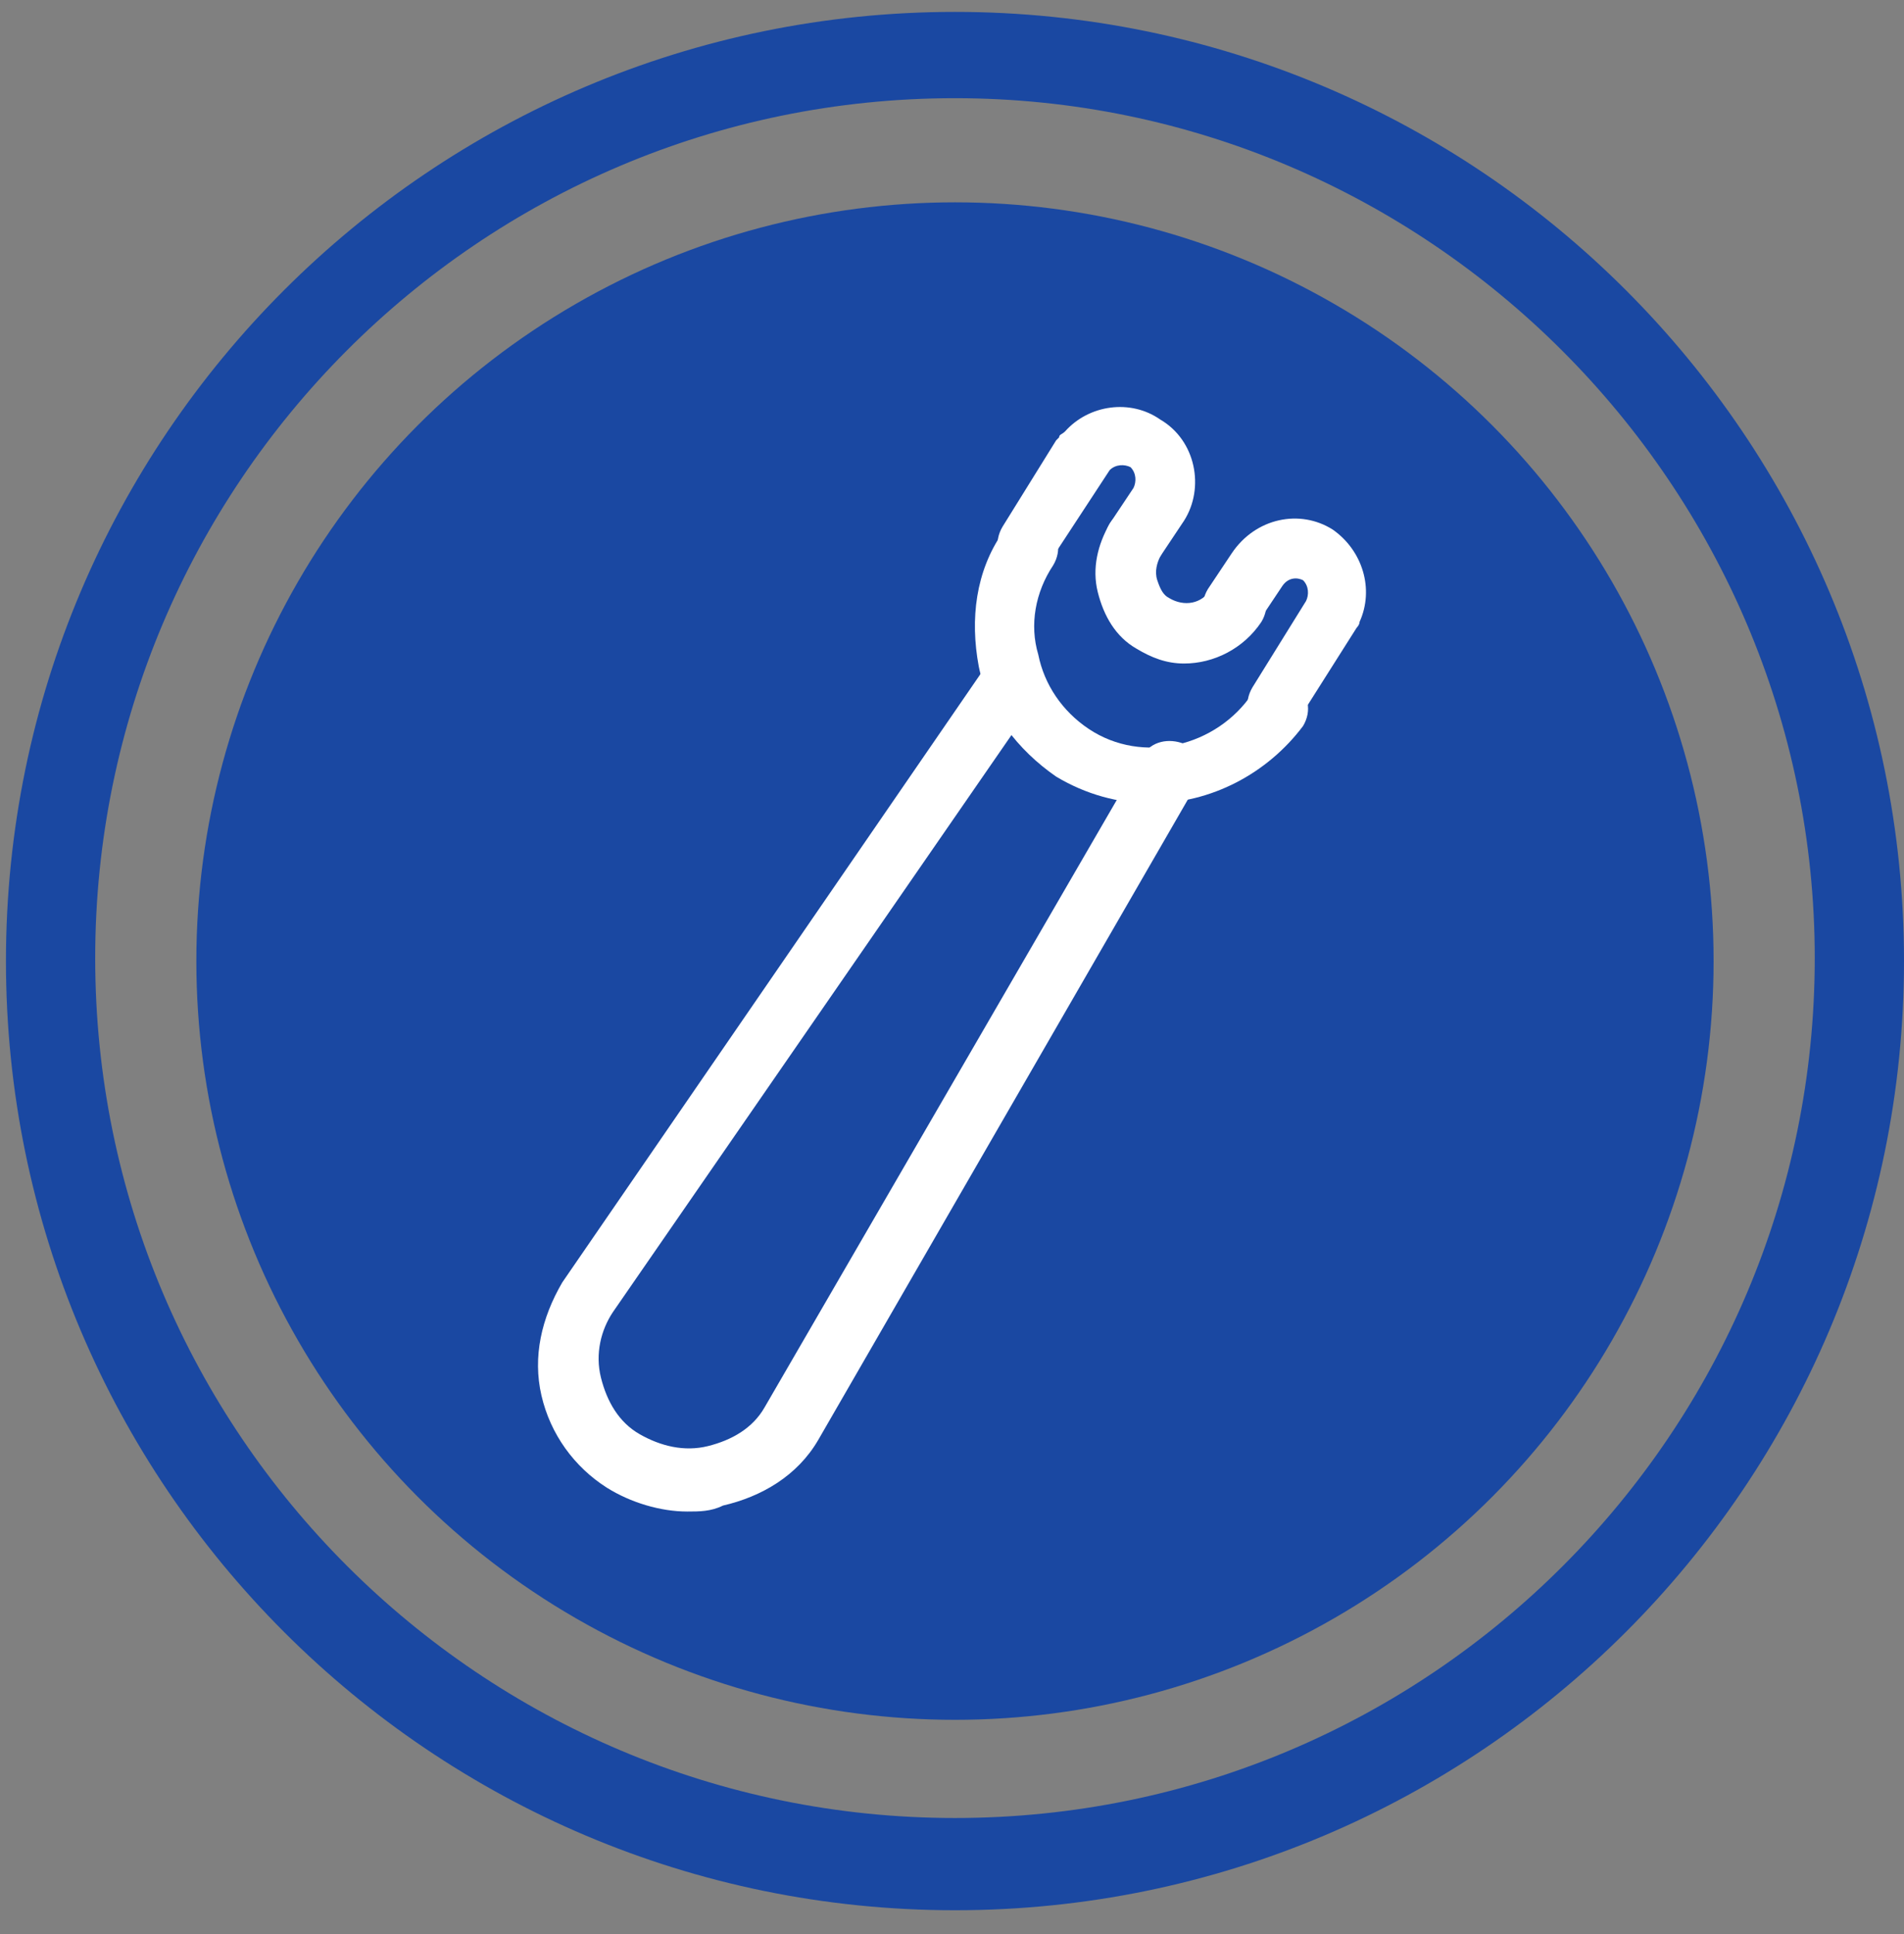
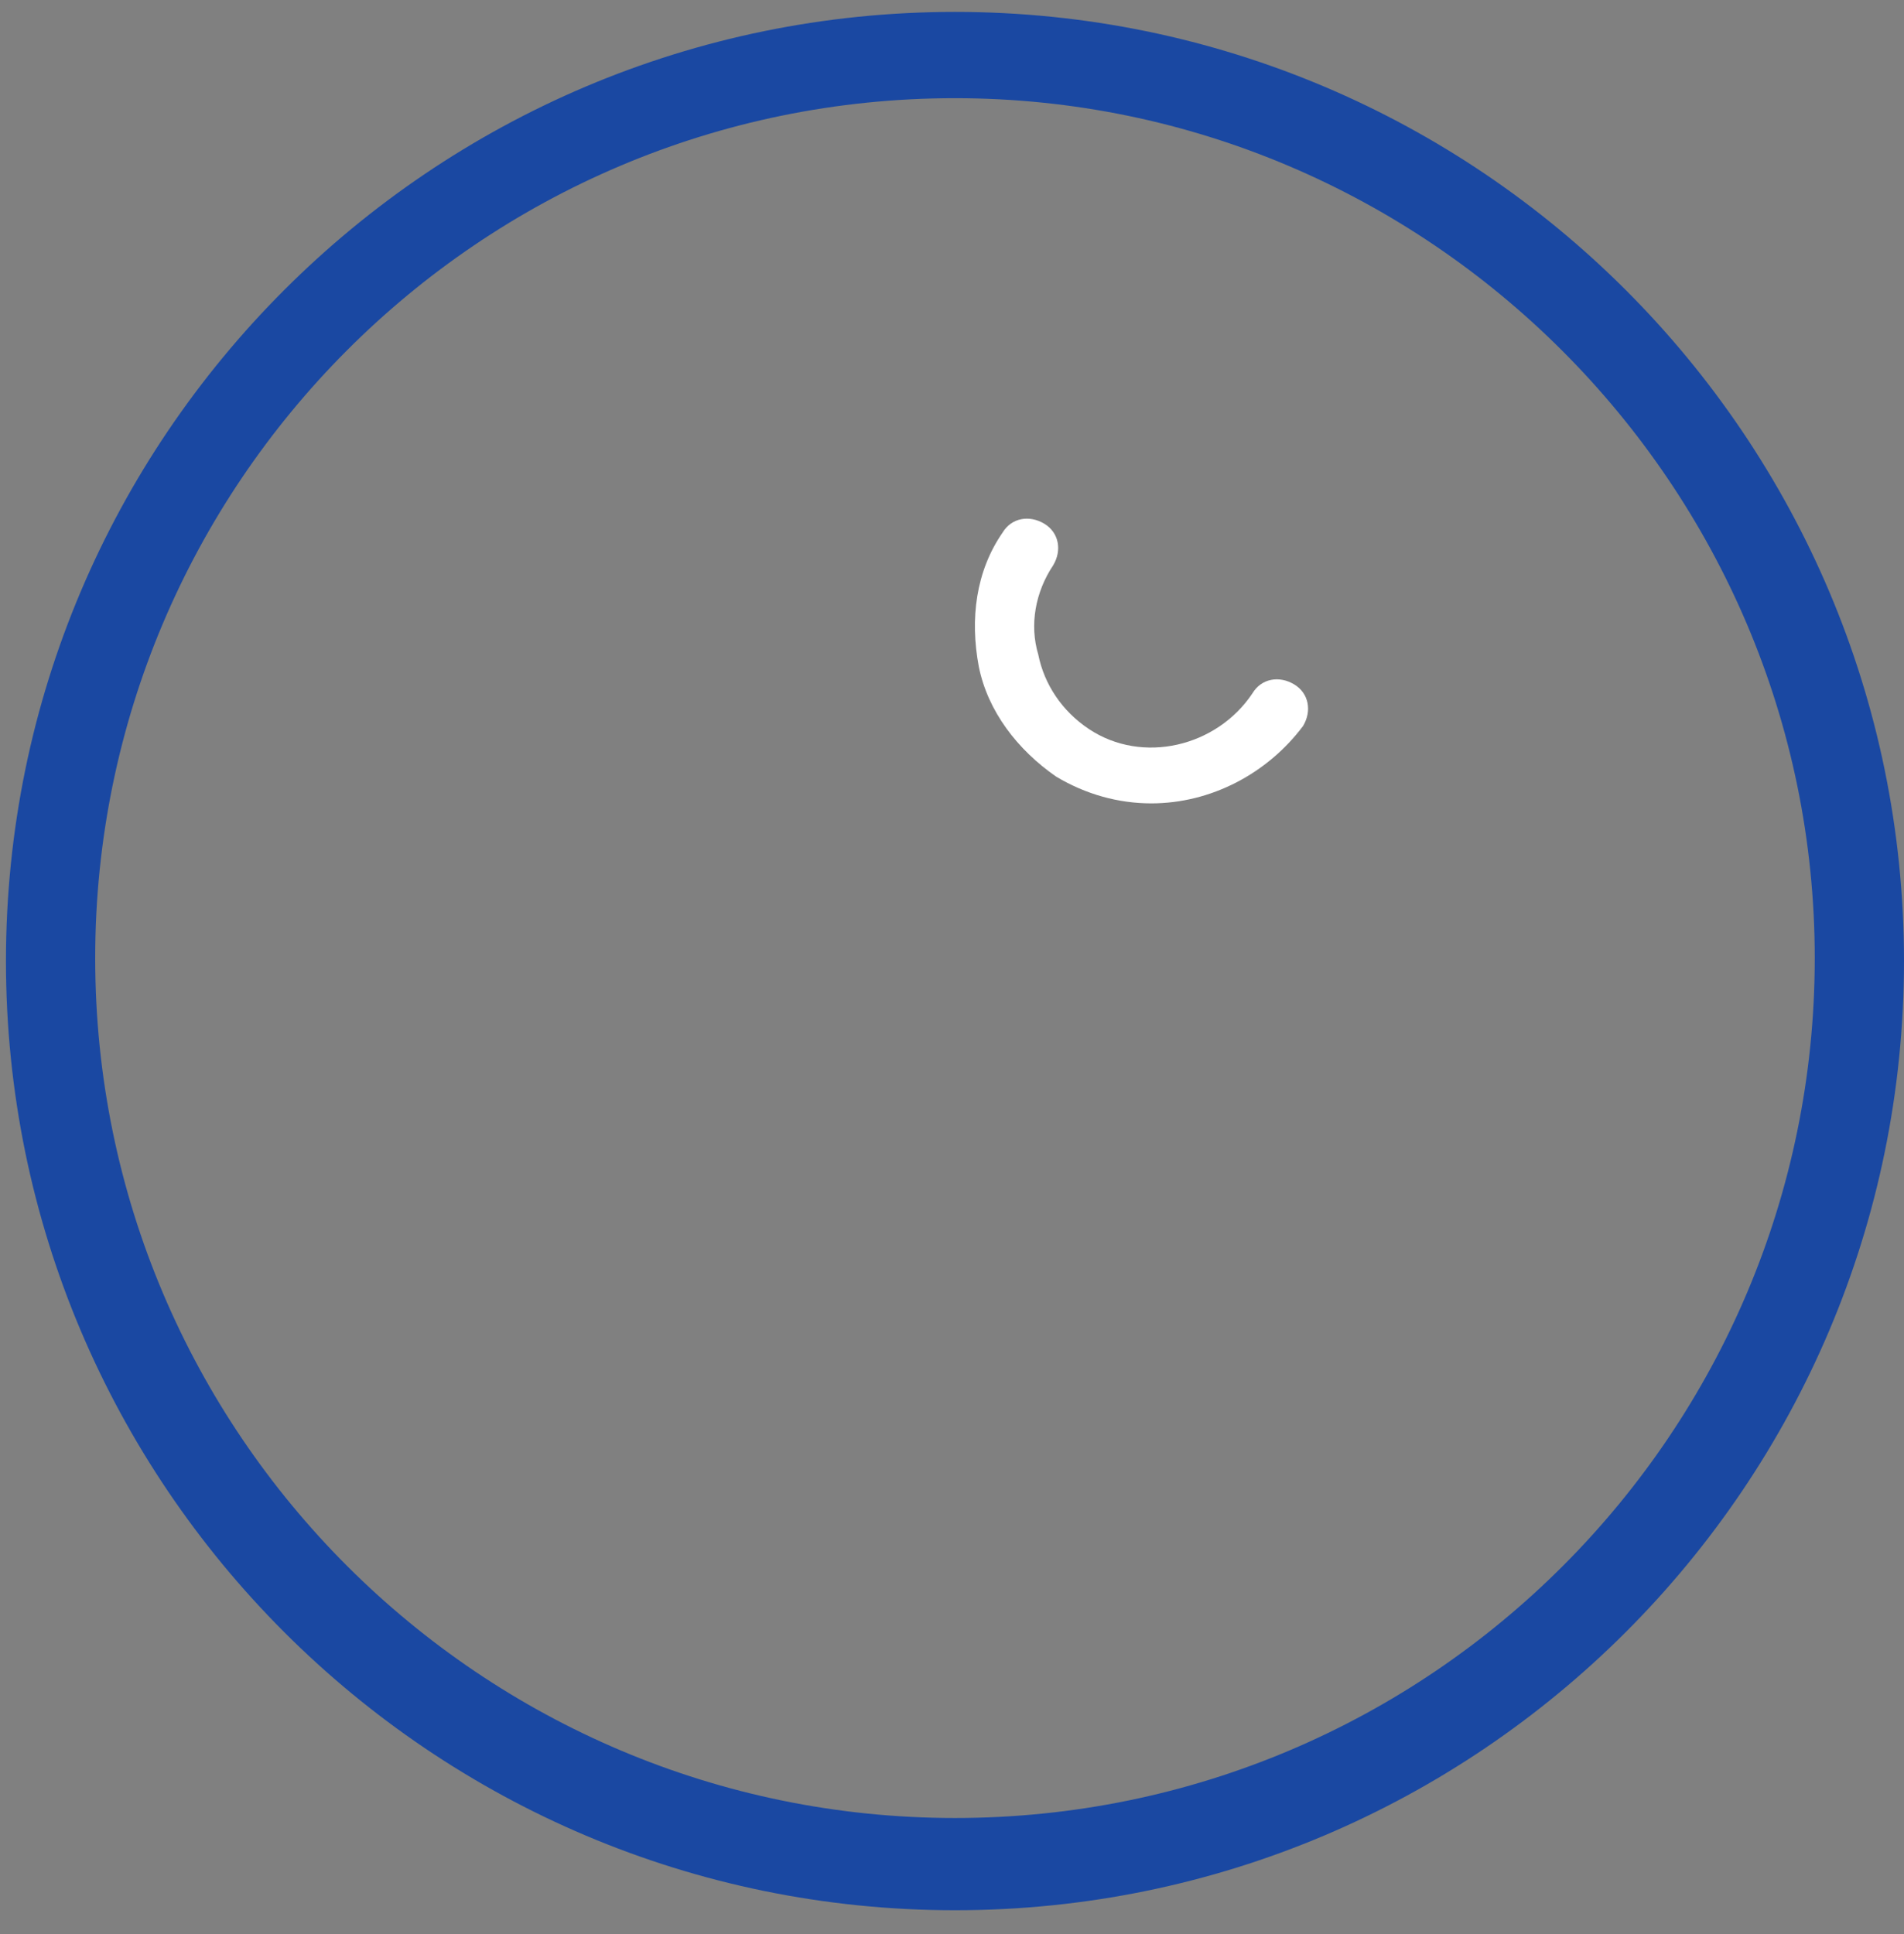
<svg xmlns="http://www.w3.org/2000/svg" width="64" height="65" viewBox="0 0 64 65">
  <rect x="0" y="0" width="64" height="65" fill="#808080" stroke="none" />
  <g fill-rule="nonzero" fill="none">
    <g fill="#1A48A2">
-       <circle cx="32.1" cy="32.3" r="25.5" />
      <path d="M32.1 64.2C14.5 64.2.2 49.9.2 32.3.2 14.7 14.5.4 32.1.4 49.7.4 64 14.7 64 32.3c0 17.6-14.3 31.9-31.9 31.9zm0-60.9c-16 0-28.9 13-28.9 28.9 0 16 13 28.9 28.9 28.9 16 0 28.9-13 28.9-28.9C61 16.3 48 3.3 32.1 3.3z" />
    </g>
    <g fill="#FFF">
-       <path d="M23.1 50.8c-.9 0-1.9-.3-2.7-.8-1.1-.7-1.9-1.8-2.2-3.1-.3-1.3 0-2.6.7-3.8l14.3-20.8c.3-.5.9-.6 1.4-.3.5.3.6.9.3 1.4L20.6 44.1c-.4.6-.6 1.4-.4 2.2.2.8.6 1.5 1.3 1.9.7.4 1.5.6 2.3.4.8-.2 1.5-.6 1.9-1.3l12.7-21.9c.3-.5.9-.6 1.4-.4.5.3.6.9.4 1.4l-12.7 22c-.7 1.2-1.9 1.9-3.2 2.2-.4.2-.8.2-1.2.2zM39.8 22.3c-.6 0-1.1-.2-1.6-.5-.7-.4-1.1-1.1-1.3-1.9-.2-.8 0-1.6.4-2.3.3-.5.9-.6 1.4-.3.5.3.6.9.3 1.4-.1.2-.2.5-.1.8.1.3.2.5.4.6.5.3 1.1.2 1.4-.3.3-.5.9-.6 1.4-.3.5.3.6.9.3 1.4-.6.9-1.6 1.4-2.6 1.4z" />
      <path d="M38.7 27c-1.1 0-2.2-.3-3.2-.9-1.3-.9-2.3-2.2-2.6-3.7-.3-1.6-.1-3.2.8-4.5.3-.5.9-.6 1.4-.3.5.3.6.9.3 1.4-.6.9-.8 2-.5 3 .2 1 .8 1.9 1.7 2.5 1.8 1.2 4.3.6 5.5-1.2.3-.5.9-.6 1.4-.3.5.3.6.9.3 1.4-1.2 1.6-3.1 2.6-5.1 2.6z" />
-       <path d="M34.5 19.3c-.2 0-.4 0-.5-.2-.5-.3-.6-.9-.3-1.4l1.8-2.9.1-.1c0-.1.1-.1.2-.2.8-.9 2.2-1.1 3.2-.4 1.2.7 1.5 2.3.8 3.4l-.8 1.2c-.3.5-.9.6-1.4.3-.5-.3-.6-.9-.3-1.4l.8-1.2c.1-.2.1-.5-.1-.7-.2-.1-.5-.1-.7.1l-1.9 2.9c-.2.5-.5.6-.9.6zM42.9 24.7c-.2 0-.4-.1-.5-.2-.5-.3-.6-.9-.3-1.4l1.8-2.9c.1-.2.1-.5-.1-.7-.2-.1-.5-.1-.7.2l-.8 1.2c-.3.5-.9.6-1.4.3-.5-.3-.6-.9-.3-1.4l.8-1.2c.8-1.2 2.3-1.5 3.4-.8 1 .7 1.4 2 .9 3.1 0 .1-.1.2-.1.2l-1.9 3c-.1.4-.5.6-.8.6z" />
    </g>
  </g>
</svg>